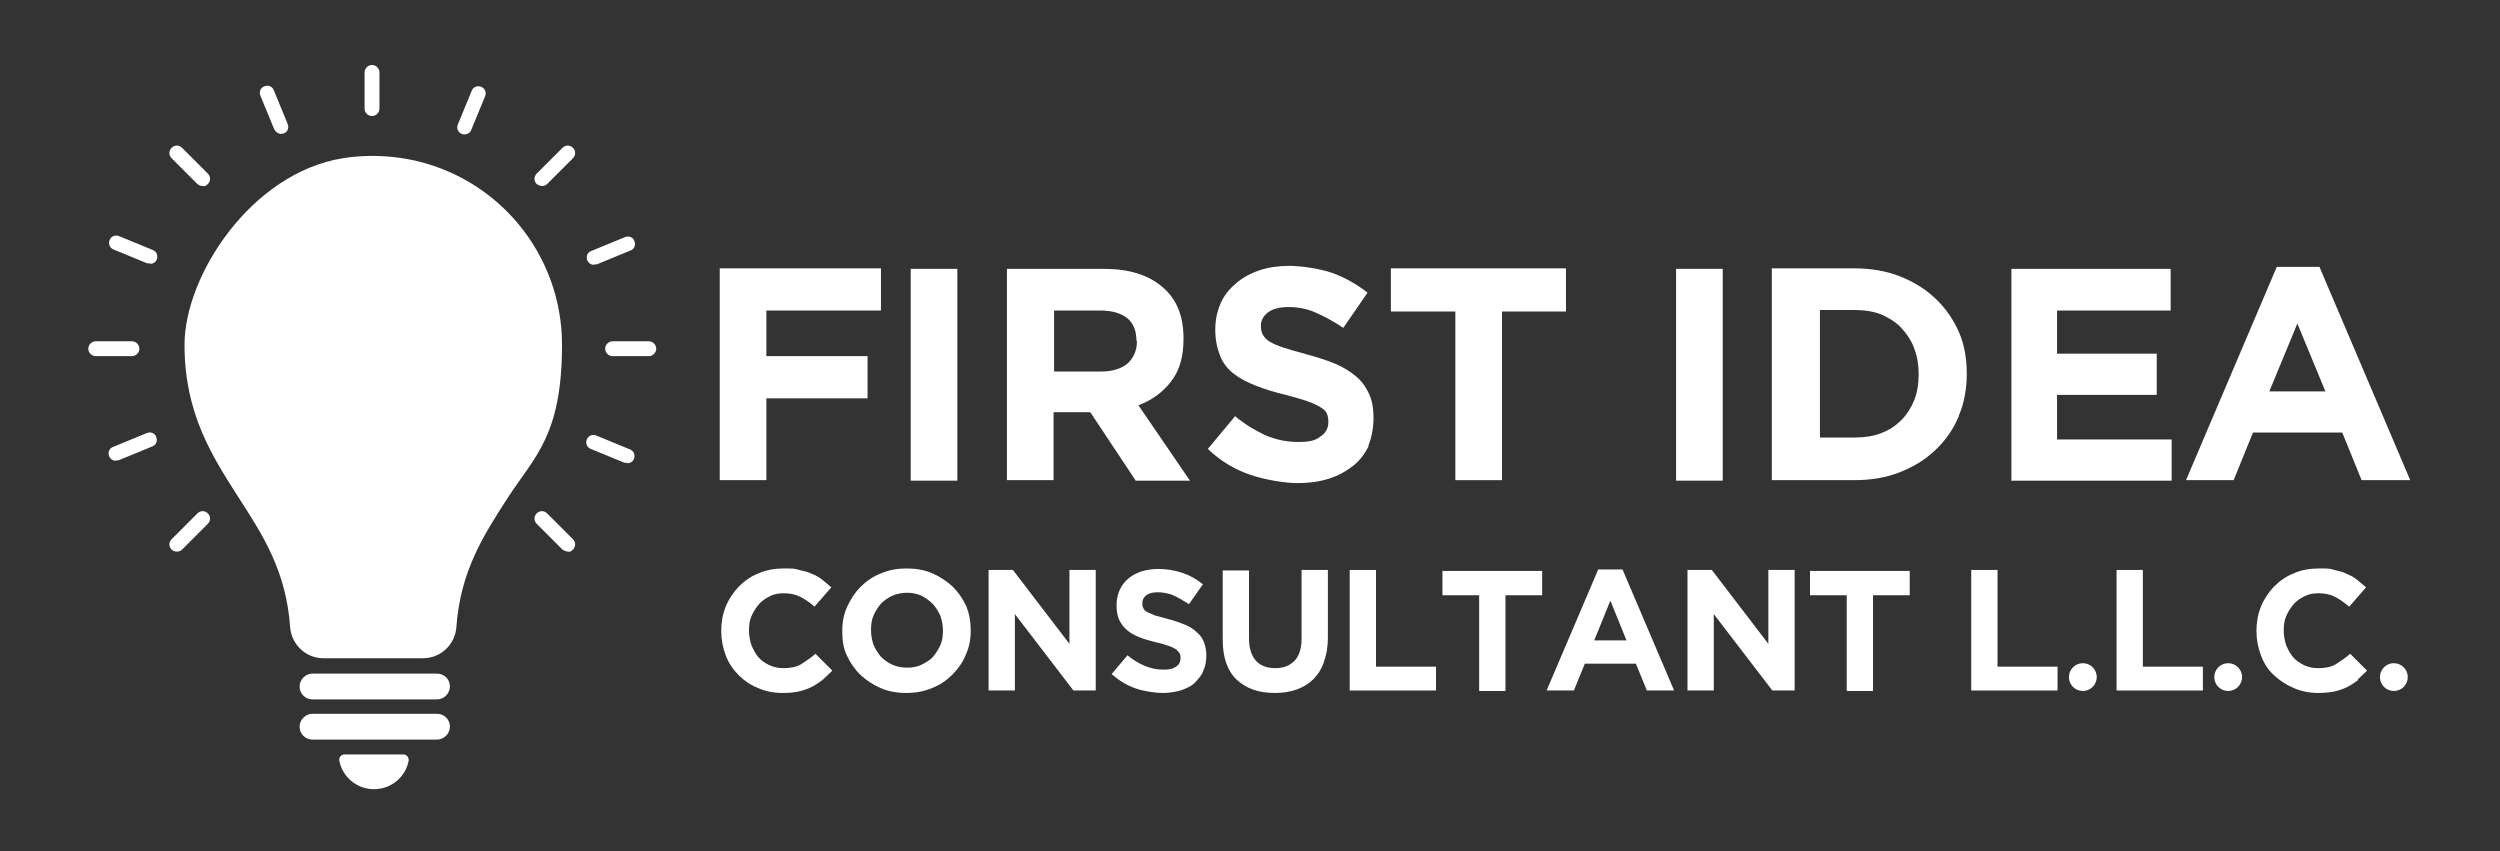
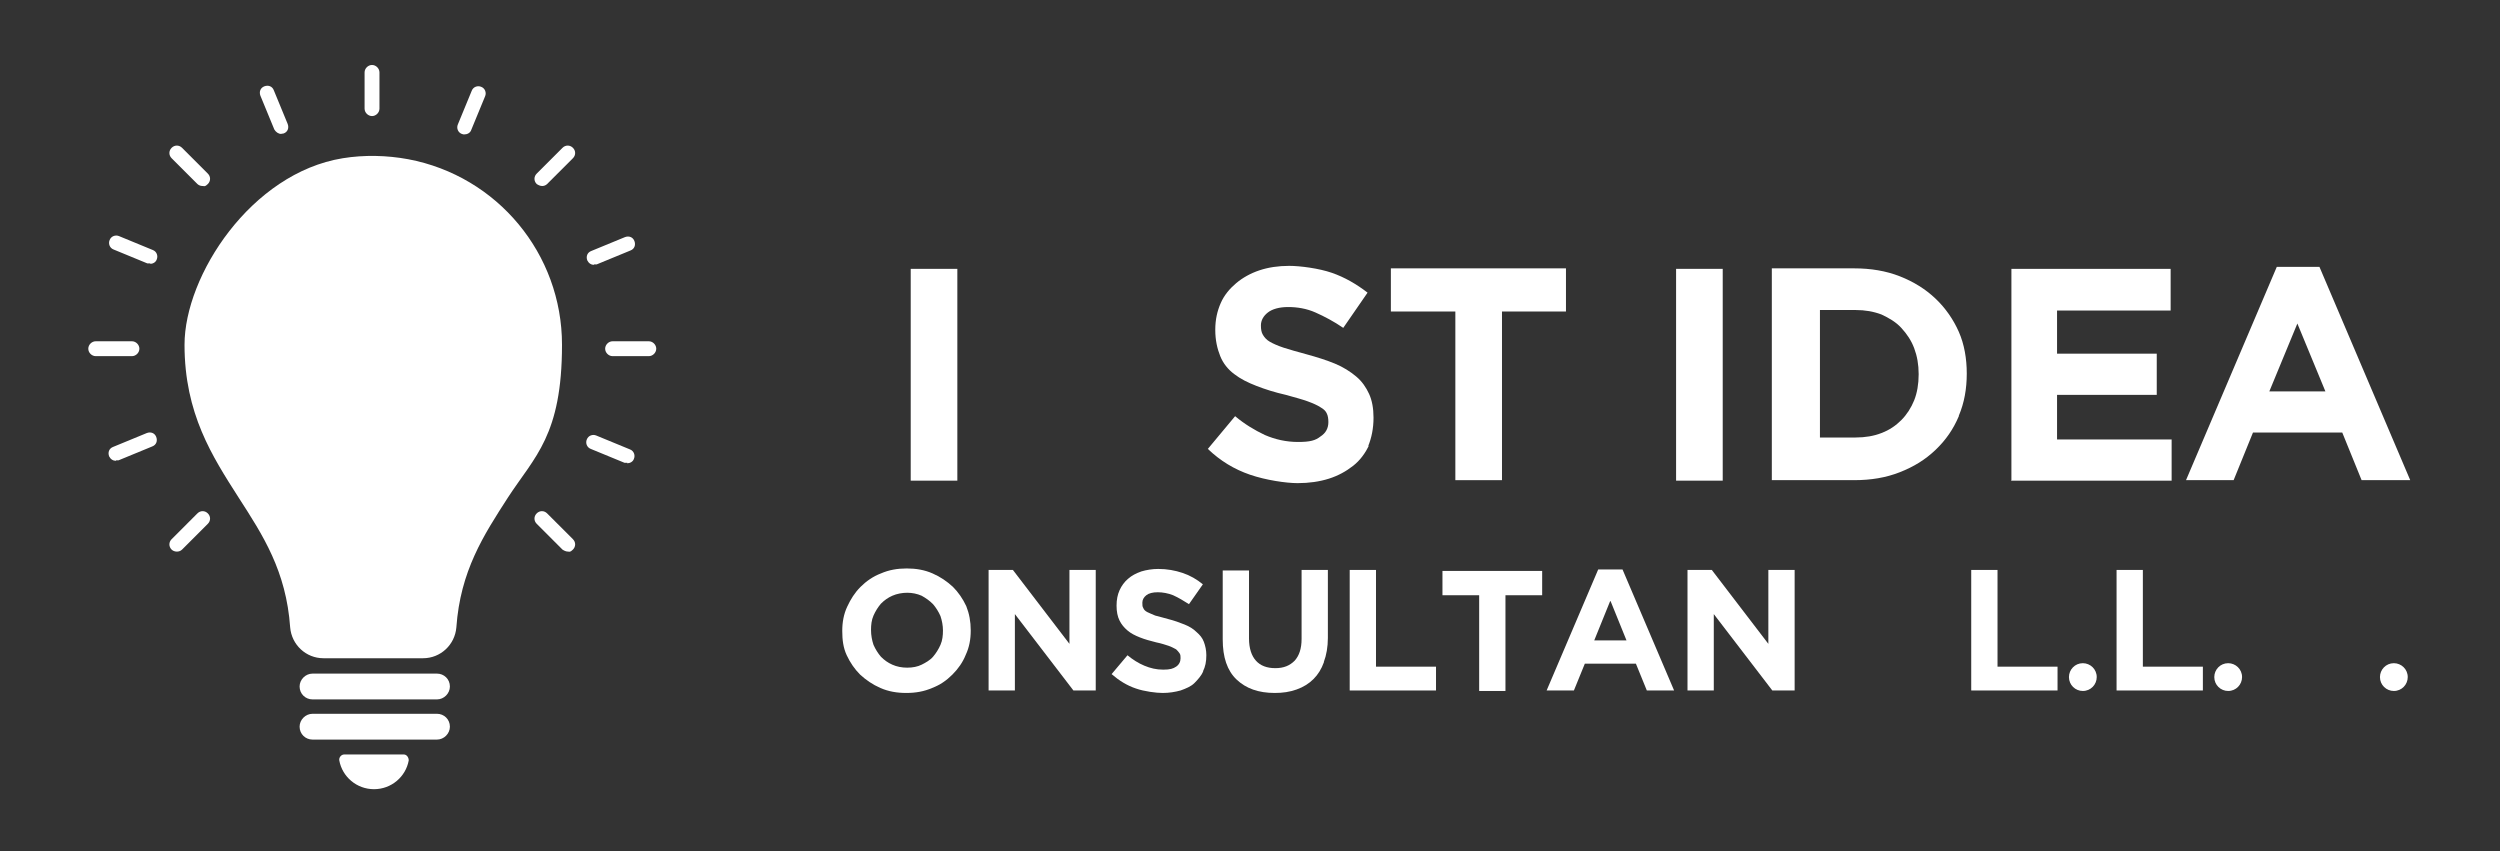
<svg xmlns="http://www.w3.org/2000/svg" id="Layer_1" viewBox="0 0 504 171.6">
  <rect x="0" y="0" width="504" height="171.6" fill="#333333" stroke="none" />
  <defs>
    <style>      .st0 {        fill: #fff;      }    </style>
  </defs>
  <g>
-     <path class="st0" d="M154.5,62.6v9.2h20.4v8.5h-20.4v16.5h-9.4v-42.7h32.5v8.5s-23.1,0-23.1,0Z" />
    <path class="st0" d="M183.6,96.8v-42.6h9.4v42.7h-9.4Z" />
-     <path class="st0" d="M228.9,96.8l-9.1-13.7h-7.4v13.7h-9.4v-42.6h19.5c5.1,0,9,1.2,11.9,3.7s4.2,5.9,4.2,10.4h0c0,3.6-.8,6.4-2.5,8.6s-3.9,3.8-6.6,4.8l10.4,15.2h-11,0ZM229.1,68.7c0-2-.6-3.6-1.9-4.6-1.3-1-3.1-1.5-5.4-1.5h-9.3v12.3h9.5c2.3,0,4.1-.6,5.3-1.6,1.2-1.1,1.9-2.6,1.9-4.4h0v-.2Z" />
    <path class="st0" d="M276,89.8c-.8,1.6-1.8,3-3.2,4.1-1.4,1.1-3,2-4.9,2.6s-4,.9-6.3.9-6.4-.6-9.6-1.7-6-2.8-8.5-5.2l5.5-6.6c1.9,1.6,3.9,2.8,6,3.8,2.1.9,4.3,1.4,6.7,1.4s3.5-.3,4.5-1.1c1.1-.7,1.6-1.7,1.6-2.9h0c0-.7-.1-1.3-.3-1.7-.2-.5-.6-.9-1.3-1.3-.6-.4-1.5-.8-2.6-1.2s-2.6-.8-4.4-1.3c-2.2-.5-4.1-1.1-5.9-1.8-1.8-.7-3.2-1.4-4.5-2.4-1.2-.9-2.2-2.1-2.8-3.6s-1-3.2-1-5.3h0c0-2.1.4-3.8,1.1-5.4s1.8-2.9,3.1-4,2.9-2,4.7-2.6,3.8-.9,6-.9,6,.5,8.6,1.4,5,2.3,7.2,4l-4.9,7.1c-1.9-1.3-3.8-2.3-5.6-3.1-1.8-.8-3.7-1.1-5.5-1.1s-3.2.4-4.1,1.1c-.9.7-1.4,1.6-1.4,2.6h0c0,.8.1,1.4.4,1.9.3.5.7,1,1.4,1.4.7.4,1.6.8,2.8,1.2,1.2.4,2.7.8,4.5,1.3,2.2.6,4.1,1.2,5.8,1.9s3.1,1.6,4.3,2.6c1.2,1,2,2.2,2.6,3.5s.9,2.9.9,4.8h0c0,2.2-.4,4.1-1.1,5.8l.2-.2Z" />
    <path class="st0" d="M302.8,62.8v34h-9.4v-34h-13v-8.7h35.3v8.7h-13,.1Z" />
    <path class="st0" d="M337.9,96.8v-42.6h9.4v42.7h-9.4Z" />
    <path class="st0" d="M394.9,83.9c-1.1,2.6-2.6,4.8-4.7,6.8s-4.4,3.4-7.2,4.5-5.8,1.6-9.2,1.6h-16.6v-42.7h16.6c3.3,0,6.4.5,9.2,1.6,2.8,1.1,5.2,2.6,7.2,4.5s3.6,4.2,4.7,6.7,1.6,5.4,1.6,8.4h0c0,3.1-.5,5.9-1.6,8.5h0ZM386.8,75.4c0-1.9-.3-3.6-.9-5.2s-1.5-2.9-2.6-4.1-2.5-2-4-2.7c-1.6-.6-3.3-.9-5.2-.9h-7.2v25.7h7.2c1.9,0,3.7-.3,5.2-.9,1.6-.6,2.9-1.5,4-2.6s2-2.5,2.6-4,.9-3.3.9-5.2h0Z" />
    <path class="st0" d="M405.5,96.8v-42.6h32.1v8.4h-22.9v8.7h20.1v8.3h-20.1v9h23.1v8.3h-32.4,0Z" />
    <path class="st0" d="M476.1,96.8l-3.9-9.6h-18l-3.9,9.6h-9.6l18.3-43h8.6l18.3,43h-9.8ZM463.2,65.1l-5.7,13.8h11.3l-5.7-13.8h.1Z" />
  </g>
  <g>
-     <path class="st0" d="M165.8,137.1c-.7.5-1.4,1-2.2,1.4s-1.7.7-2.6.9-2,.3-3.2.3c-1.8,0-3.4-.3-5-1-1.5-.6-2.8-1.5-3.9-2.6s-2-2.4-2.6-4-.9-3.2-.9-4.9h0c0-1.8.3-3.4.9-4.9.6-1.5,1.5-2.8,2.6-4,1.1-1.1,2.4-2.1,4-2.7,1.6-.7,3.3-1,5.1-1s2.2,0,3.1.3c.9.2,1.8.4,2.6.8.8.3,1.5.7,2.1,1.2s1.2,1,1.8,1.5l-3.4,3.9c-.9-.8-1.9-1.5-2.9-2s-2.1-.7-3.3-.7-2,.2-2.8.6-1.6.9-2.2,1.6c-.6.7-1.1,1.5-1.5,2.4s-.5,1.9-.5,2.9h0c0,1.1.2,2.1.5,3,.4.9.8,1.7,1.4,2.4.6.7,1.4,1.2,2.2,1.6.9.4,1.8.6,2.9.6s2.6-.2,3.5-.8,1.9-1.2,2.9-2.1l3.4,3.4c-.6.6-1.3,1.2-1.9,1.8h-.1Z" />
    <path class="st0" d="M194.7,132c-.6,1.5-1.5,2.8-2.7,4s-2.5,2.1-4.1,2.7c-1.6.7-3.3,1-5.2,1s-3.6-.3-5.2-1c-1.6-.7-2.9-1.6-4.1-2.7-1.1-1.1-2-2.4-2.7-3.9s-.9-3.1-.9-4.9h0c0-1.8.3-3.4,1-4.9s1.5-2.8,2.7-4c1.1-1.1,2.5-2.1,4.1-2.7,1.6-.7,3.3-1,5.2-1s3.6.3,5.2,1c1.6.7,2.9,1.6,4.1,2.7,1.1,1.1,2,2.4,2.7,3.9.6,1.5.9,3.1.9,4.9h0c0,1.8-.3,3.4-1,4.9ZM190.1,127.1c0-1-.2-2-.5-2.9-.4-.9-.9-1.7-1.5-2.4-.7-.7-1.4-1.2-2.3-1.7-.9-.4-1.9-.6-2.9-.6s-2.1.2-3,.6-1.6.9-2.3,1.6c-.6.7-1.1,1.5-1.5,2.4s-.5,1.9-.5,2.9h0c0,1.1.2,2.1.5,3,.4.9.9,1.7,1.5,2.4.7.7,1.4,1.2,2.3,1.6.9.4,1.9.6,3,.6s2.1-.2,2.9-.6,1.7-.9,2.3-1.6,1.1-1.5,1.5-2.4.5-1.9.5-2.9h0s0,0,0,0Z" />
    <path class="st0" d="M216.4,139.2l-11.8-15.4v15.4h-5.3v-24.3h4.9l11.4,14.9v-14.9h5.3v24.3h-4.5,0Z" />
    <path class="st0" d="M242.6,135.3c-.4.9-1.1,1.7-1.8,2.4s-1.7,1.1-2.8,1.5c-1.1.3-2.3.5-3.6.5s-3.7-.3-5.4-.9c-1.8-.6-3.4-1.6-4.9-2.9l3.2-3.8c1.1.9,2.2,1.6,3.4,2.1s2.4.8,3.8.8,2-.2,2.6-.6c.6-.4.9-1,.9-1.7h0c0-.4,0-.7-.2-1s-.4-.5-.7-.8c-.4-.2-.9-.5-1.5-.7s-1.5-.5-2.5-.7c-1.2-.3-2.3-.6-3.3-1s-1.8-.8-2.5-1.4-1.2-1.2-1.6-2c-.4-.8-.6-1.8-.6-3h0c0-1.2.2-2.2.6-3.1.4-.9,1-1.7,1.7-2.3.8-.7,1.6-1.1,2.7-1.5,1-.3,2.2-.5,3.4-.5,1.8,0,3.4.3,4.9.8s2.9,1.3,4.1,2.3l-2.8,4c-1.1-.7-2.1-1.3-3.2-1.8-1-.4-2.1-.6-3.1-.6s-1.8.2-2.3.6-.8.9-.8,1.5h0c0,.5,0,.8.2,1.1.1.3.4.6.8.8s.9.4,1.6.7c.7.2,1.6.4,2.6.7,1.2.3,2.3.7,3.3,1.1s1.8.9,2.4,1.5c.7.6,1.2,1.2,1.5,2s.5,1.7.5,2.7h0c0,1.3-.2,2.3-.7,3.3h.1Z" />
    <path class="st0" d="M266.9,133.5c-.5,1.4-1.2,2.5-2.1,3.4s-2,1.6-3.4,2.1-2.8.7-4.4.7c-3.3,0-5.8-.9-7.7-2.7s-2.8-4.5-2.8-8.1v-13.9h5.3v13.7c0,2,.5,3.5,1.4,4.5s2.2,1.5,3.9,1.5,2.9-.5,3.9-1.5c.9-1,1.4-2.4,1.4-4.4v-13.9h5.3v13.7c0,1.8-.3,3.5-.8,4.8h0Z" />
    <path class="st0" d="M272.1,139.2v-24.3h5.3v19.5h12.1v4.8h-17.4Z" />
    <path class="st0" d="M303.5,119.9v19.4h-5.3v-19.3h-7.4v-4.9h20.1v4.9h-7.4Z" />
    <path class="st0" d="M332,139.2l-2.2-5.4h-10.3l-2.2,5.4h-5.5l10.4-24.4h4.9l10.4,24.4h-5.6.1ZM324.6,121.2l-3.2,7.9h6.5l-3.2-7.9h0Z" />
    <path class="st0" d="M357.3,139.2l-11.8-15.4v15.4h-5.3v-24.3h4.9l11.4,14.9v-14.9h5.3v24.3h-4.5Z" />
-     <path class="st0" d="M377.6,119.9v19.4h-5.3v-19.3h-7.4v-4.9h20.1v4.9h-7.4Z" />
    <path class="st0" d="M397.4,139.2v-24.3h5.3v19.5h12.1v4.8h-17.4Z" />
    <path class="st0" d="M417.1,136.5h0c0-1.5,1.2-2.8,2.8-2.8h0c1.5,0,2.8,1.2,2.8,2.8h0c0,1.5-1.2,2.8-2.8,2.8h0c-1.5,0-2.8-1.2-2.8-2.8Z" />
    <path class="st0" d="M426.7,139.2v-24.3h5.3v19.5h12.1v4.8h-17.4Z" />
    <path class="st0" d="M446.4,136.5h0c0-1.5,1.2-2.8,2.8-2.8h0c1.5,0,2.8,1.2,2.8,2.8h0c0,1.5-1.2,2.8-2.8,2.8h0c-1.5,0-2.8-1.2-2.8-2.8Z" />
-     <path class="st0" d="M475.4,137.1c-.7.5-1.4,1-2.2,1.4-.8.4-1.7.7-2.6.9-1,.2-2,.3-3.2.3-1.8,0-3.4-.3-5-1s-2.8-1.5-4-2.6-2-2.4-2.6-4-.9-3.2-.9-4.9h0c0-1.8.3-3.4.9-4.9s1.5-2.8,2.6-4c1.1-1.1,2.4-2.1,4-2.7,1.5-.7,3.3-1,5.1-1s2.2,0,3.1.3c.9.2,1.8.4,2.5.8.8.3,1.5.7,2.1,1.2s1.2,1,1.8,1.5l-3.4,3.9c-1-.8-1.9-1.5-2.9-2s-2.1-.7-3.3-.7-2,.2-2.8.6-1.6.9-2.2,1.6-1.1,1.5-1.5,2.4-.5,1.9-.5,2.9h0c0,1.1.2,2.1.5,3,.4.9.8,1.7,1.4,2.4s1.4,1.2,2.2,1.6c.9.4,1.8.6,2.9.6s2.6-.2,3.5-.8,1.9-1.2,2.9-2.1l3.4,3.4c-.6.6-1.3,1.2-1.9,1.8h.1Z" />
    <path class="st0" d="M479.8,136.5h0c0-1.5,1.2-2.8,2.8-2.8h0c1.5,0,2.8,1.2,2.8,2.8h0c0,1.5-1.2,2.8-2.8,2.8h0c-1.5,0-2.8-1.2-2.8-2.8Z" />
  </g>
  <g>
    <g>
      <g>
        <path class="st0" d="M75,23.4c-.8,0-1.5-.7-1.5-1.5v-7.3c0-.8.7-1.5,1.5-1.5s1.5.7,1.5,1.5v7.3c0,.8-.7,1.5-1.5,1.5Z" />
        <path class="st0" d="M109.3,37.5c-.4,0-.8-.2-1.1-.4-.6-.6-.6-1.5,0-2.1l5.2-5.2c.6-.6,1.5-.6,2.1,0s.6,1.5,0,2.1l-5.2,5.2c-.3.3-.7.4-1,.4Z" />
        <path class="st0" d="M35.6,111.2c-.4,0-.8-.2-1-.4-.6-.6-.6-1.5,0-2.1l5.2-5.2c.6-.6,1.5-.6,2.1,0s.6,1.5,0,2.1l-5.2,5.2c-.3.3-.7.4-1,.4h0Z" />
        <path class="st0" d="M130.8,71.8h-7.3c-.8,0-1.5-.7-1.5-1.5s.7-1.5,1.5-1.5h7.3c.8,0,1.5.7,1.5,1.5s-.7,1.5-1.5,1.5Z" />
        <path class="st0" d="M26.6,71.8h-7.3c-.8,0-1.5-.7-1.5-1.5s.7-1.5,1.5-1.5h7.3c.8,0,1.5.7,1.5,1.5s-.7,1.5-1.5,1.5Z" />
        <path class="st0" d="M114.5,111.2c-.4,0-.8-.2-1.1-.4l-5.2-5.2c-.6-.6-.6-1.5,0-2.1s1.5-.6,2.1,0l5.2,5.2c.6.6.6,1.5,0,2.1s-.7.4-1,.4Z" />
        <path class="st0" d="M40.8,37.5c-.4,0-.8-.2-1-.4l-5.2-5.2c-.6-.6-.6-1.5,0-2.1s1.5-.6,2.1,0l5.2,5.2c.6.6.6,1.5,0,2.1s-.7.4-1,.4h0Z" />
        <path class="st0" d="M93.7,27.1c-.2,0-.4,0-.6-.1-.8-.3-1.1-1.2-.8-1.9l2.8-6.8c.3-.8,1.2-1.1,1.9-.8.8.3,1.1,1.2.8,1.9l-2.8,6.8c-.2.6-.8.9-1.4.9h0Z" />
        <path class="st0" d="M119.8,53.4c-.6,0-1.1-.3-1.4-.9-.3-.8,0-1.6.8-1.9l6.8-2.8c.8-.3,1.6,0,1.9.8s0,1.6-.8,1.9l-6.8,2.8c-.2,0-.4,0-.6,0h0Z" />
        <path class="st0" d="M23.4,92.9c-.6,0-1.1-.3-1.4-.9-.3-.8,0-1.6.8-1.9l6.8-2.8c.8-.3,1.6,0,1.9.8s0,1.6-.8,1.9l-6.8,2.8c-.2,0-.4,0-.6,0h.1Z" />
        <path class="st0" d="M126.5,93.3c-.2,0-.4,0-.6,0l-6.8-2.8c-.8-.3-1.1-1.2-.8-1.9.3-.8,1.2-1.1,1.9-.8l6.8,2.8c.8.3,1.1,1.2.8,1.9-.2.6-.8.9-1.4.9h0Z" />
        <path class="st0" d="M30.3,53.1c-.2,0-.4,0-.6,0l-6.8-2.8c-.8-.3-1.1-1.2-.8-1.9.3-.8,1.2-1.1,1.9-.8l6.8,2.8c.8.3,1.1,1.2.8,1.9-.2.6-.8.9-1.4.9h.1Z" />
        <path class="st0" d="M56.7,27c-.6,0-1.1-.4-1.4-.9l-2.8-6.8c-.3-.8,0-1.6.8-1.9s1.6,0,1.9.8l2.8,6.8c.3.8,0,1.6-.8,1.9-.2,0-.4.1-.6.1h0Z" />
      </g>
      <g>
        <path class="st0" d="M88.1,141h-25.1c-1.4,0-2.6-1.1-2.6-2.6h0c0-1.4,1.2-2.6,2.6-2.6h25.1c1.4,0,2.6,1.1,2.6,2.6h0c0,1.4-1.2,2.6-2.6,2.6Z" />
        <path class="st0" d="M88.1,149.1h-25.1c-1.4,0-2.6-1.1-2.6-2.6h0c0-1.4,1.2-2.6,2.6-2.6h25.1c1.4,0,2.6,1.1,2.6,2.6h0c0,1.4-1.2,2.6-2.6,2.6Z" />
        <path class="st0" d="M69.4,152.1c-.6,0-1.1.6-1,1.2.6,3.3,3.5,5.8,7,5.8s6.4-2.5,7-5.8c0-.6-.4-1.2-1-1.2h-12Z" />
        <path class="st0" d="M85.4,132.7h-20.2c-3.5,0-6.4-2.7-6.7-6.2-.8-11.4-5.5-18.6-10.4-26.2-5.3-8.3-10.9-16.9-10.9-30.8s13.4-34.6,31.9-37.6c4.3-.7,8.9-.6,13.2.2,18,3.4,31,19.1,31,37.4s-5.5,22.5-10.9,30.8c-4.9,7.6-9.6,14.8-10.4,26.2-.3,3.5-3.2,6.2-6.7,6.2h.1Z" />
      </g>
    </g>
    <polygon class="st0" points="70.4 78.8 70.4 78.8 70.4 78.8 59.4 92.3 67.4 98.9 70.4 95.2 70.4 128.7 80.6 128.7 80.6 78.8 70.4 78.8" />
  </g>
</svg>